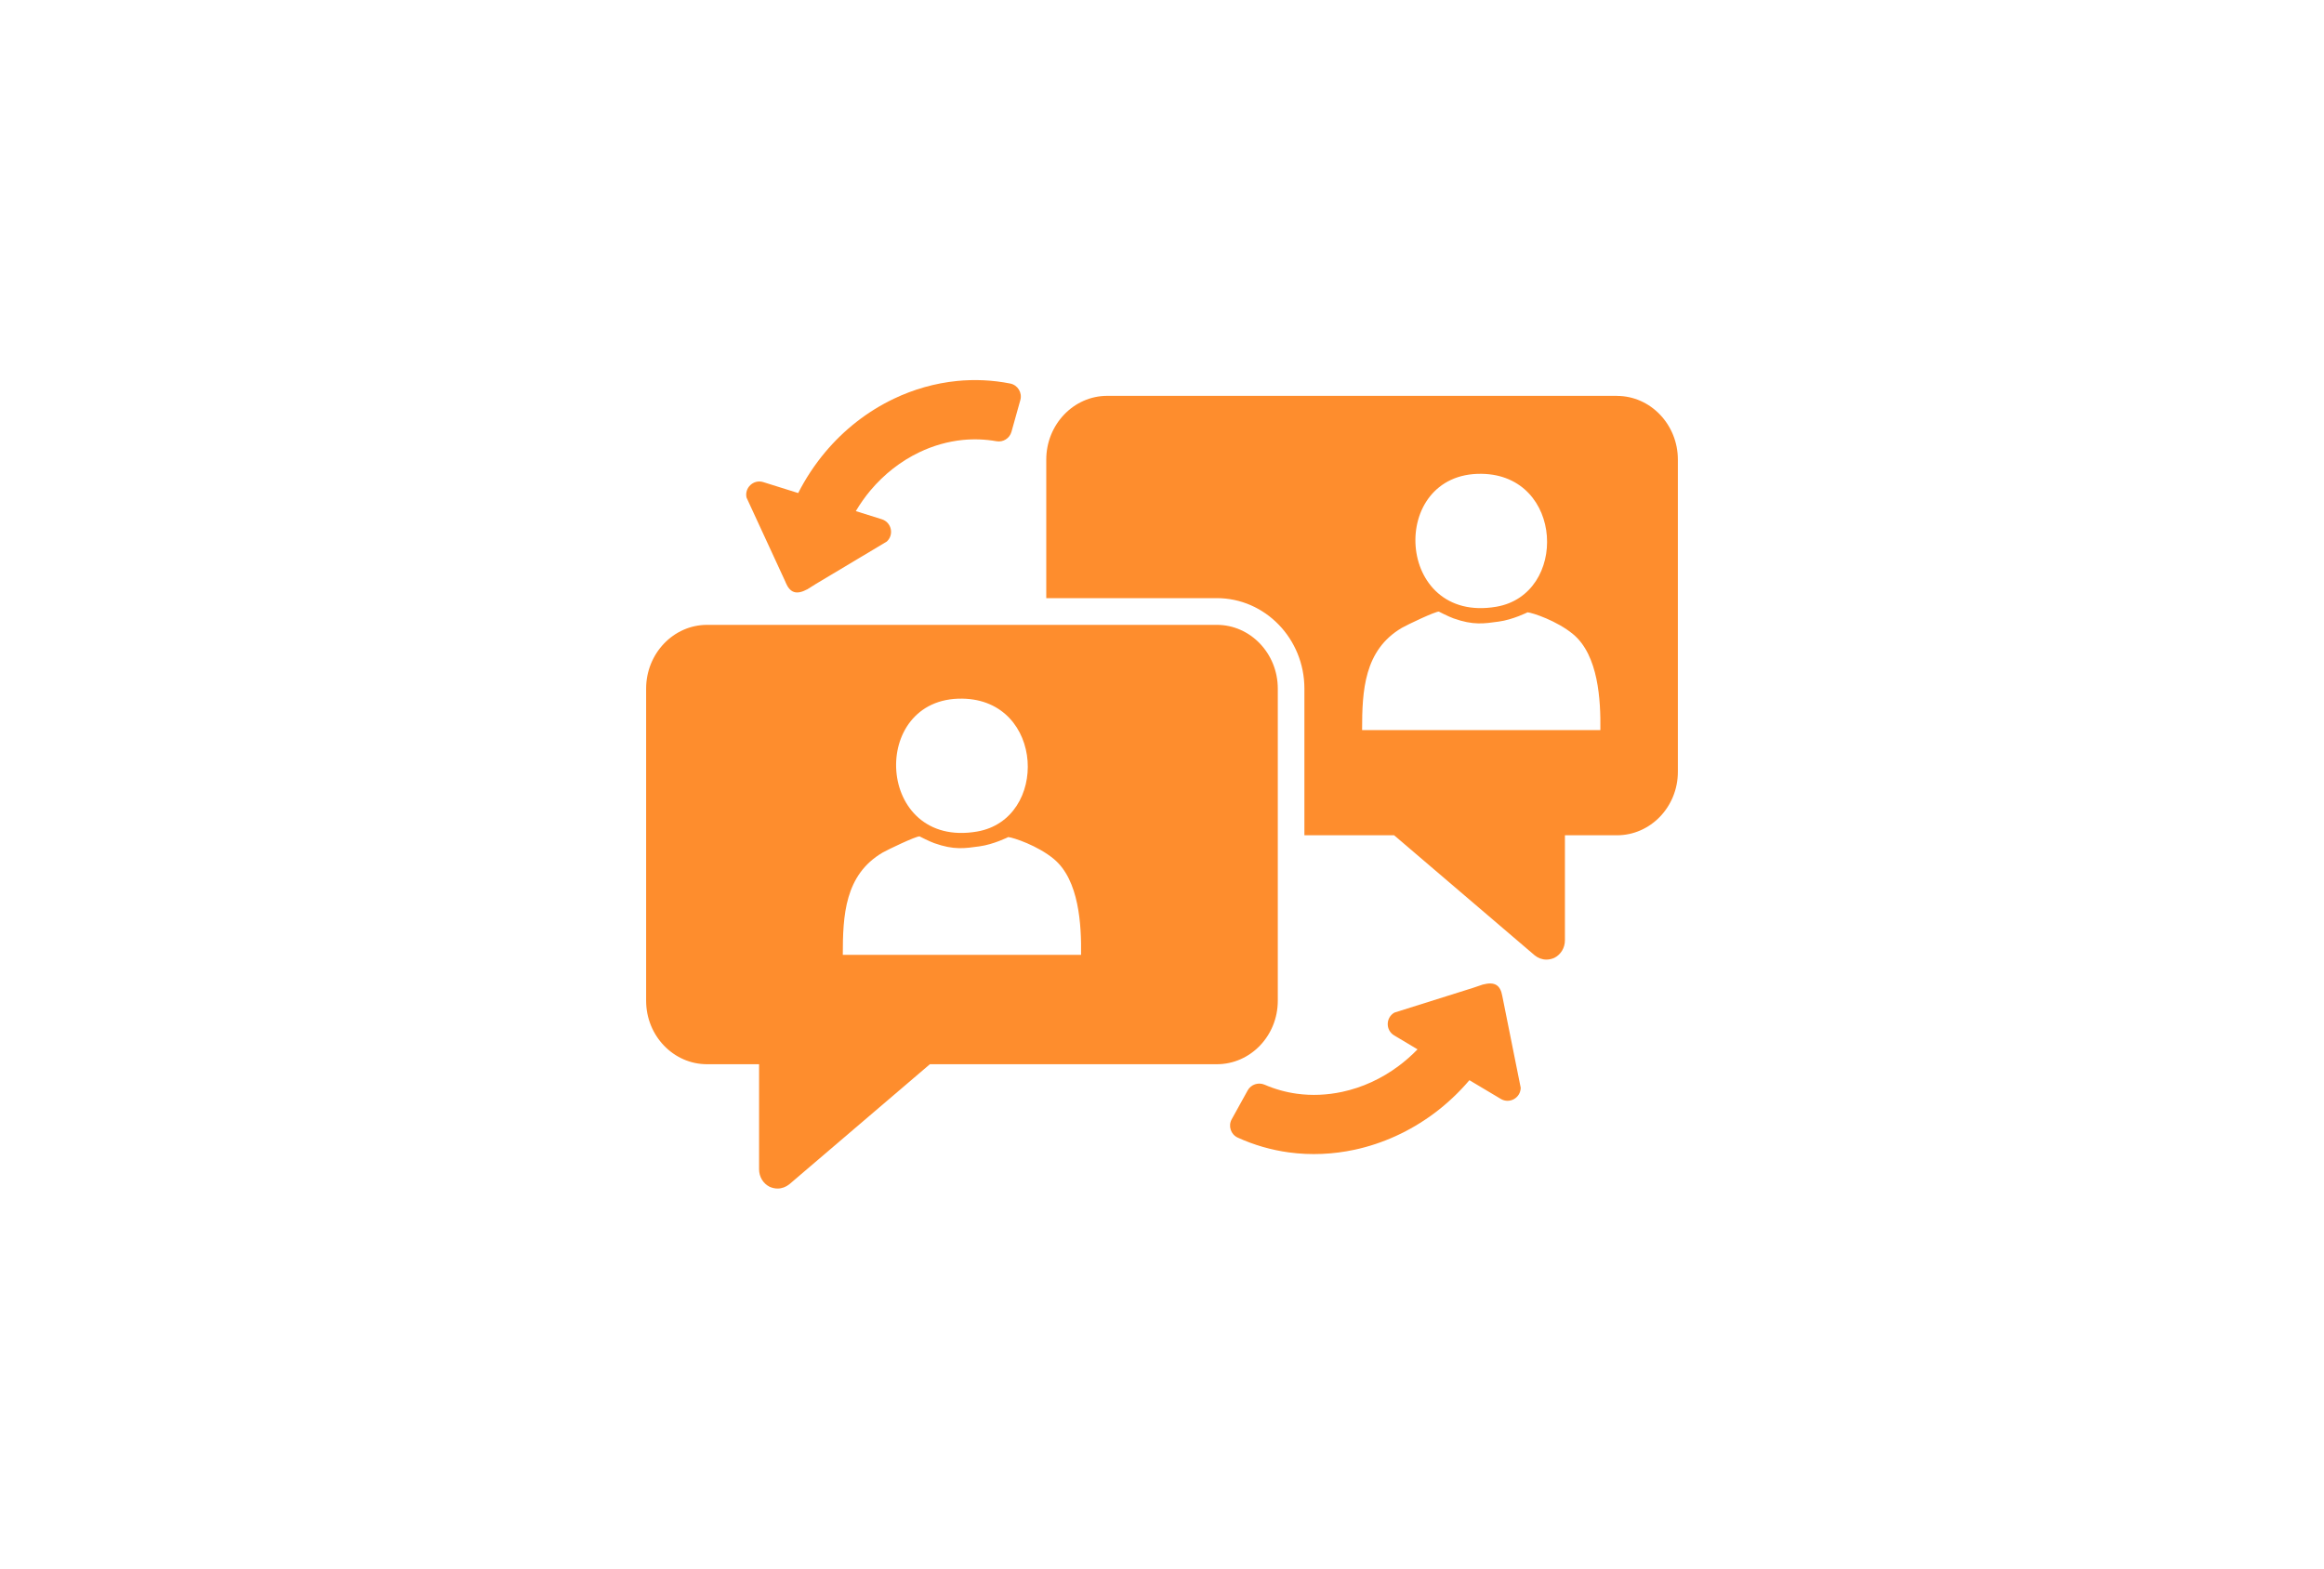
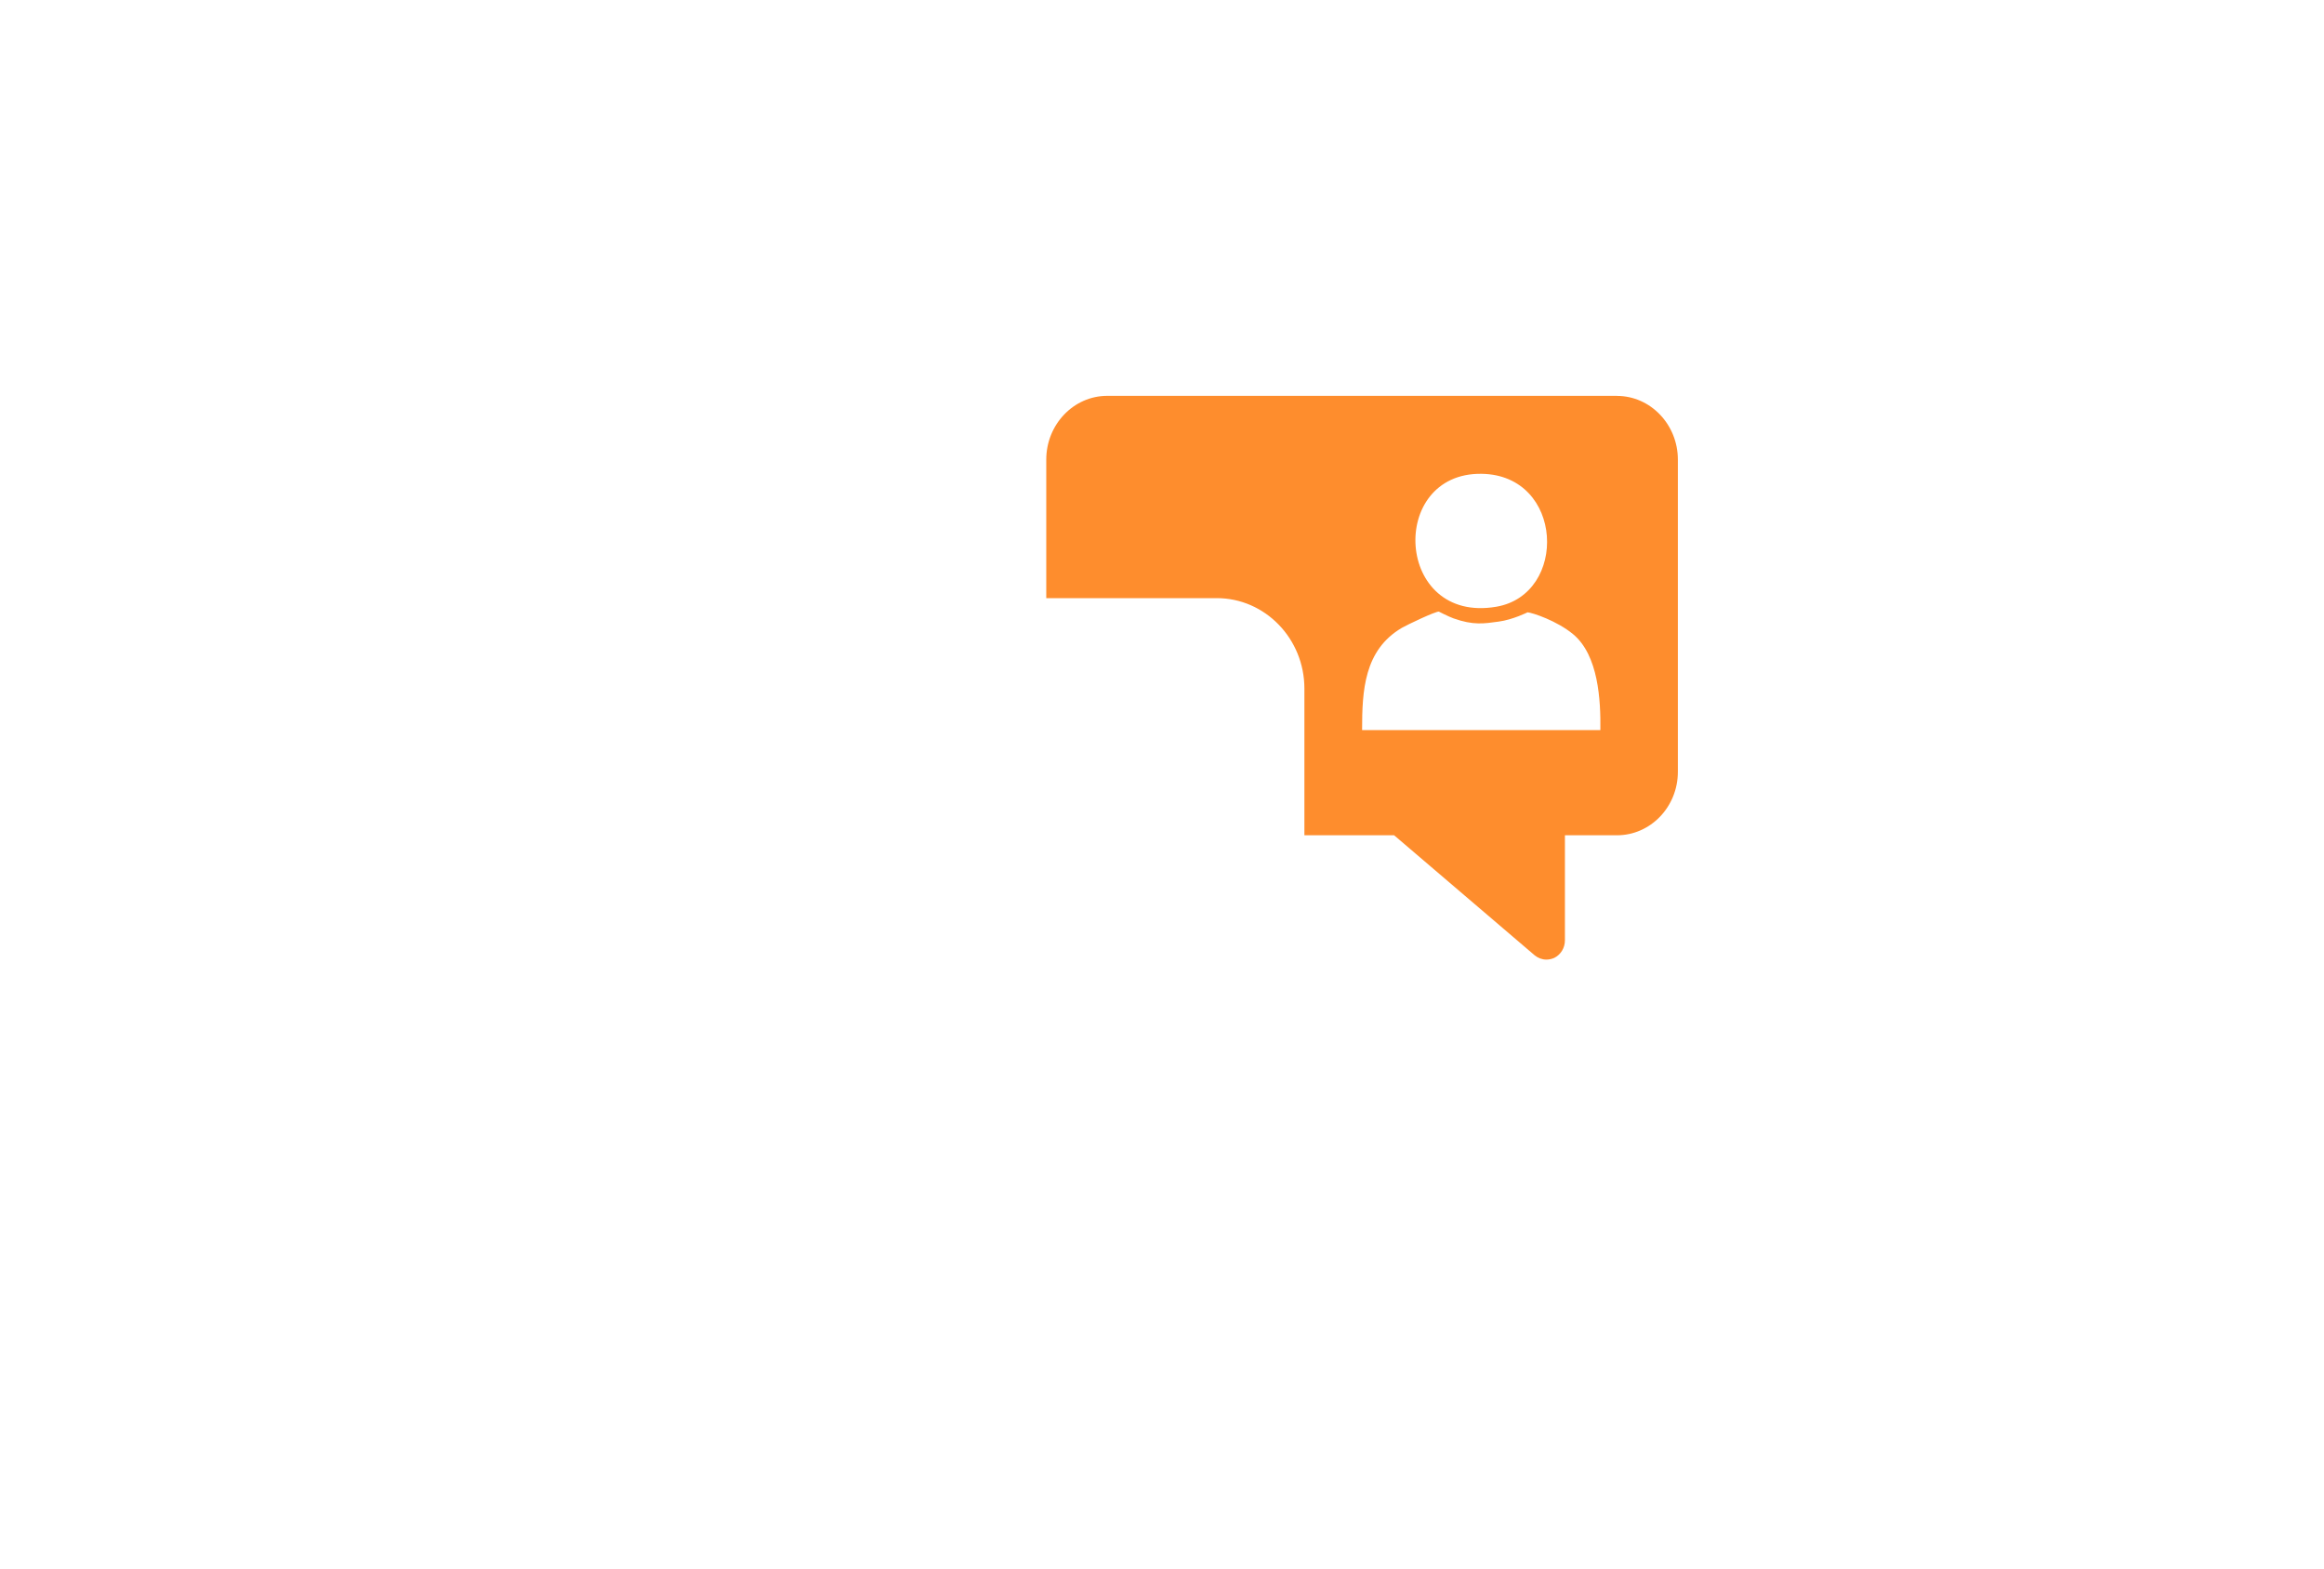
<svg xmlns="http://www.w3.org/2000/svg" id="Layer_1" version="1.1" viewBox="0 0 400 270">
  <defs>
    <style>
      .st0 {
        fill: #fe8d2d;
      }
    </style>
  </defs>
-   <path class="st0" d="M209.44,107.56h-87.75c-5.76,0-10.48,4.92-10.48,10.97v53.73c0,6.05,4.72,10.93,10.48,10.93h8.96v18.08c0,1.3.7,2.46,1.82,3.02.45.2.92.3,1.37.3.73,0,1.43-.27,2.01-.73l24.2-20.67h49.4c5.76,0,10.48-4.88,10.48-10.93v-53.73c0-6.05-4.72-10.97-10.48-10.97ZM165.64,120.26c14.19.22,14.9,20.75,2.52,22.88-17.46,3-18.73-23.13-2.52-22.88ZM186.07,164.36h-41.01c0-6.77.33-13.77,6.85-17.6.88-.51,5.76-2.84,6.36-2.79,0,0,1.67.86,2.54,1.17,3.41,1.21,5.25.89,7.75.55,2.46-.33,4.98-1.6,4.98-1.6.89.08,5.07,1.47,7.84,3.77,4.36,3.62,4.76,11.35,4.69,16.5Z" />
-   <path class="st0" d="M278.31,68.14h-87.75c-5.76,0-10.48,4.92-10.48,10.97v23.85h29.35c8.31,0,15.08,6.98,15.08,15.57v25.25h15.44l24.2,20.67c.57.46,1.27.73,2.01.73.45,0,.92-.1,1.37-.3,1.12-.57,1.82-1.73,1.82-3.02v-18.08h8.96c5.76,0,10.48-4.88,10.48-10.93v-53.73c0-6.05-4.72-10.97-10.48-10.97ZM255.02,81.56c14.19.22,14.9,20.75,2.52,22.88-17.46,3-18.73-23.13-2.52-22.88ZM275.45,125.67h-41.01c0-6.77.33-13.77,6.85-17.6.88-.51,5.76-2.84,6.36-2.79,0,0,1.67.86,2.54,1.17,3.41,1.21,5.25.89,7.75.55,2.46-.33,4.98-1.6,4.98-1.6.89.08,5.07,1.47,7.84,3.77,4.36,3.62,4.76,11.35,4.69,16.5Z" />
-   <path class="st0" d="M258.58,171.49l3.16,15.75c-.02,1.75-1.93,2.82-3.43,1.92l-5.4-3.22c-1.84,2.16-3.89,4.08-6.09,5.72-4.13,3.07-8.8,5.2-13.68,6.25-3.69.79-7.51.97-11.29.46-3-.41-5.98-1.25-8.82-2.55-1.2-.55-1.67-2.01-1.03-3.16l2.75-4.97c.57-1.02,1.82-1.44,2.9-.98,1.81.78,3.67,1.3,5.58,1.56,2.56.35,5.19.23,7.77-.32,3.42-.73,6.76-2.24,9.73-4.46,1.14-.85,2.23-1.81,3.25-2.86l-4.02-2.4c-1.5-.89-1.47-3.08.05-3.93l13.57-4.27,1.62-.55c2.13-.56,3.05.12,3.38,2.01Z" />
-   <path class="st0" d="M135.22,100.23l-6.73-14.58c-.38-1.71,1.23-3.19,2.89-2.66l6,1.88c1.29-2.53,2.84-4.87,4.6-6.98,3.3-3.95,7.35-7.1,11.86-9.25,3.41-1.63,7.08-2.68,10.87-3.06,3.01-.3,6.1-.17,9.17.44,1.29.26,2.09,1.57,1.74,2.84l-1.53,5.47c-.32,1.13-1.44,1.83-2.59,1.62-1.94-.34-3.87-.41-5.79-.22-2.57.26-5.1.98-7.48,2.12-3.15,1.51-6.05,3.75-8.43,6.59-.91,1.09-1.75,2.28-2.5,3.54l4.47,1.4c1.67.52,2.15,2.65.86,3.84l-12.21,7.3-1.45.91c-1.94,1.04-3,.59-3.75-1.17Z" />
+   <path class="st0" d="M278.31,68.14h-87.75c-5.76,0-10.48,4.92-10.48,10.97v23.85h29.35c8.31,0,15.08,6.98,15.08,15.57v25.25h15.44l24.2,20.67c.57.46,1.27.73,2.01.73.45,0,.92-.1,1.37-.3,1.12-.57,1.82-1.73,1.82-3.02v-18.08h8.96c5.76,0,10.48-4.88,10.48-10.93v-53.73c0-6.05-4.72-10.97-10.48-10.97M255.02,81.56c14.19.22,14.9,20.75,2.52,22.88-17.46,3-18.73-23.13-2.52-22.88ZM275.45,125.67h-41.01c0-6.77.33-13.77,6.85-17.6.88-.51,5.76-2.84,6.36-2.79,0,0,1.67.86,2.54,1.17,3.41,1.21,5.25.89,7.75.55,2.46-.33,4.98-1.6,4.98-1.6.89.08,5.07,1.47,7.84,3.77,4.36,3.62,4.76,11.35,4.69,16.5Z" />
</svg>